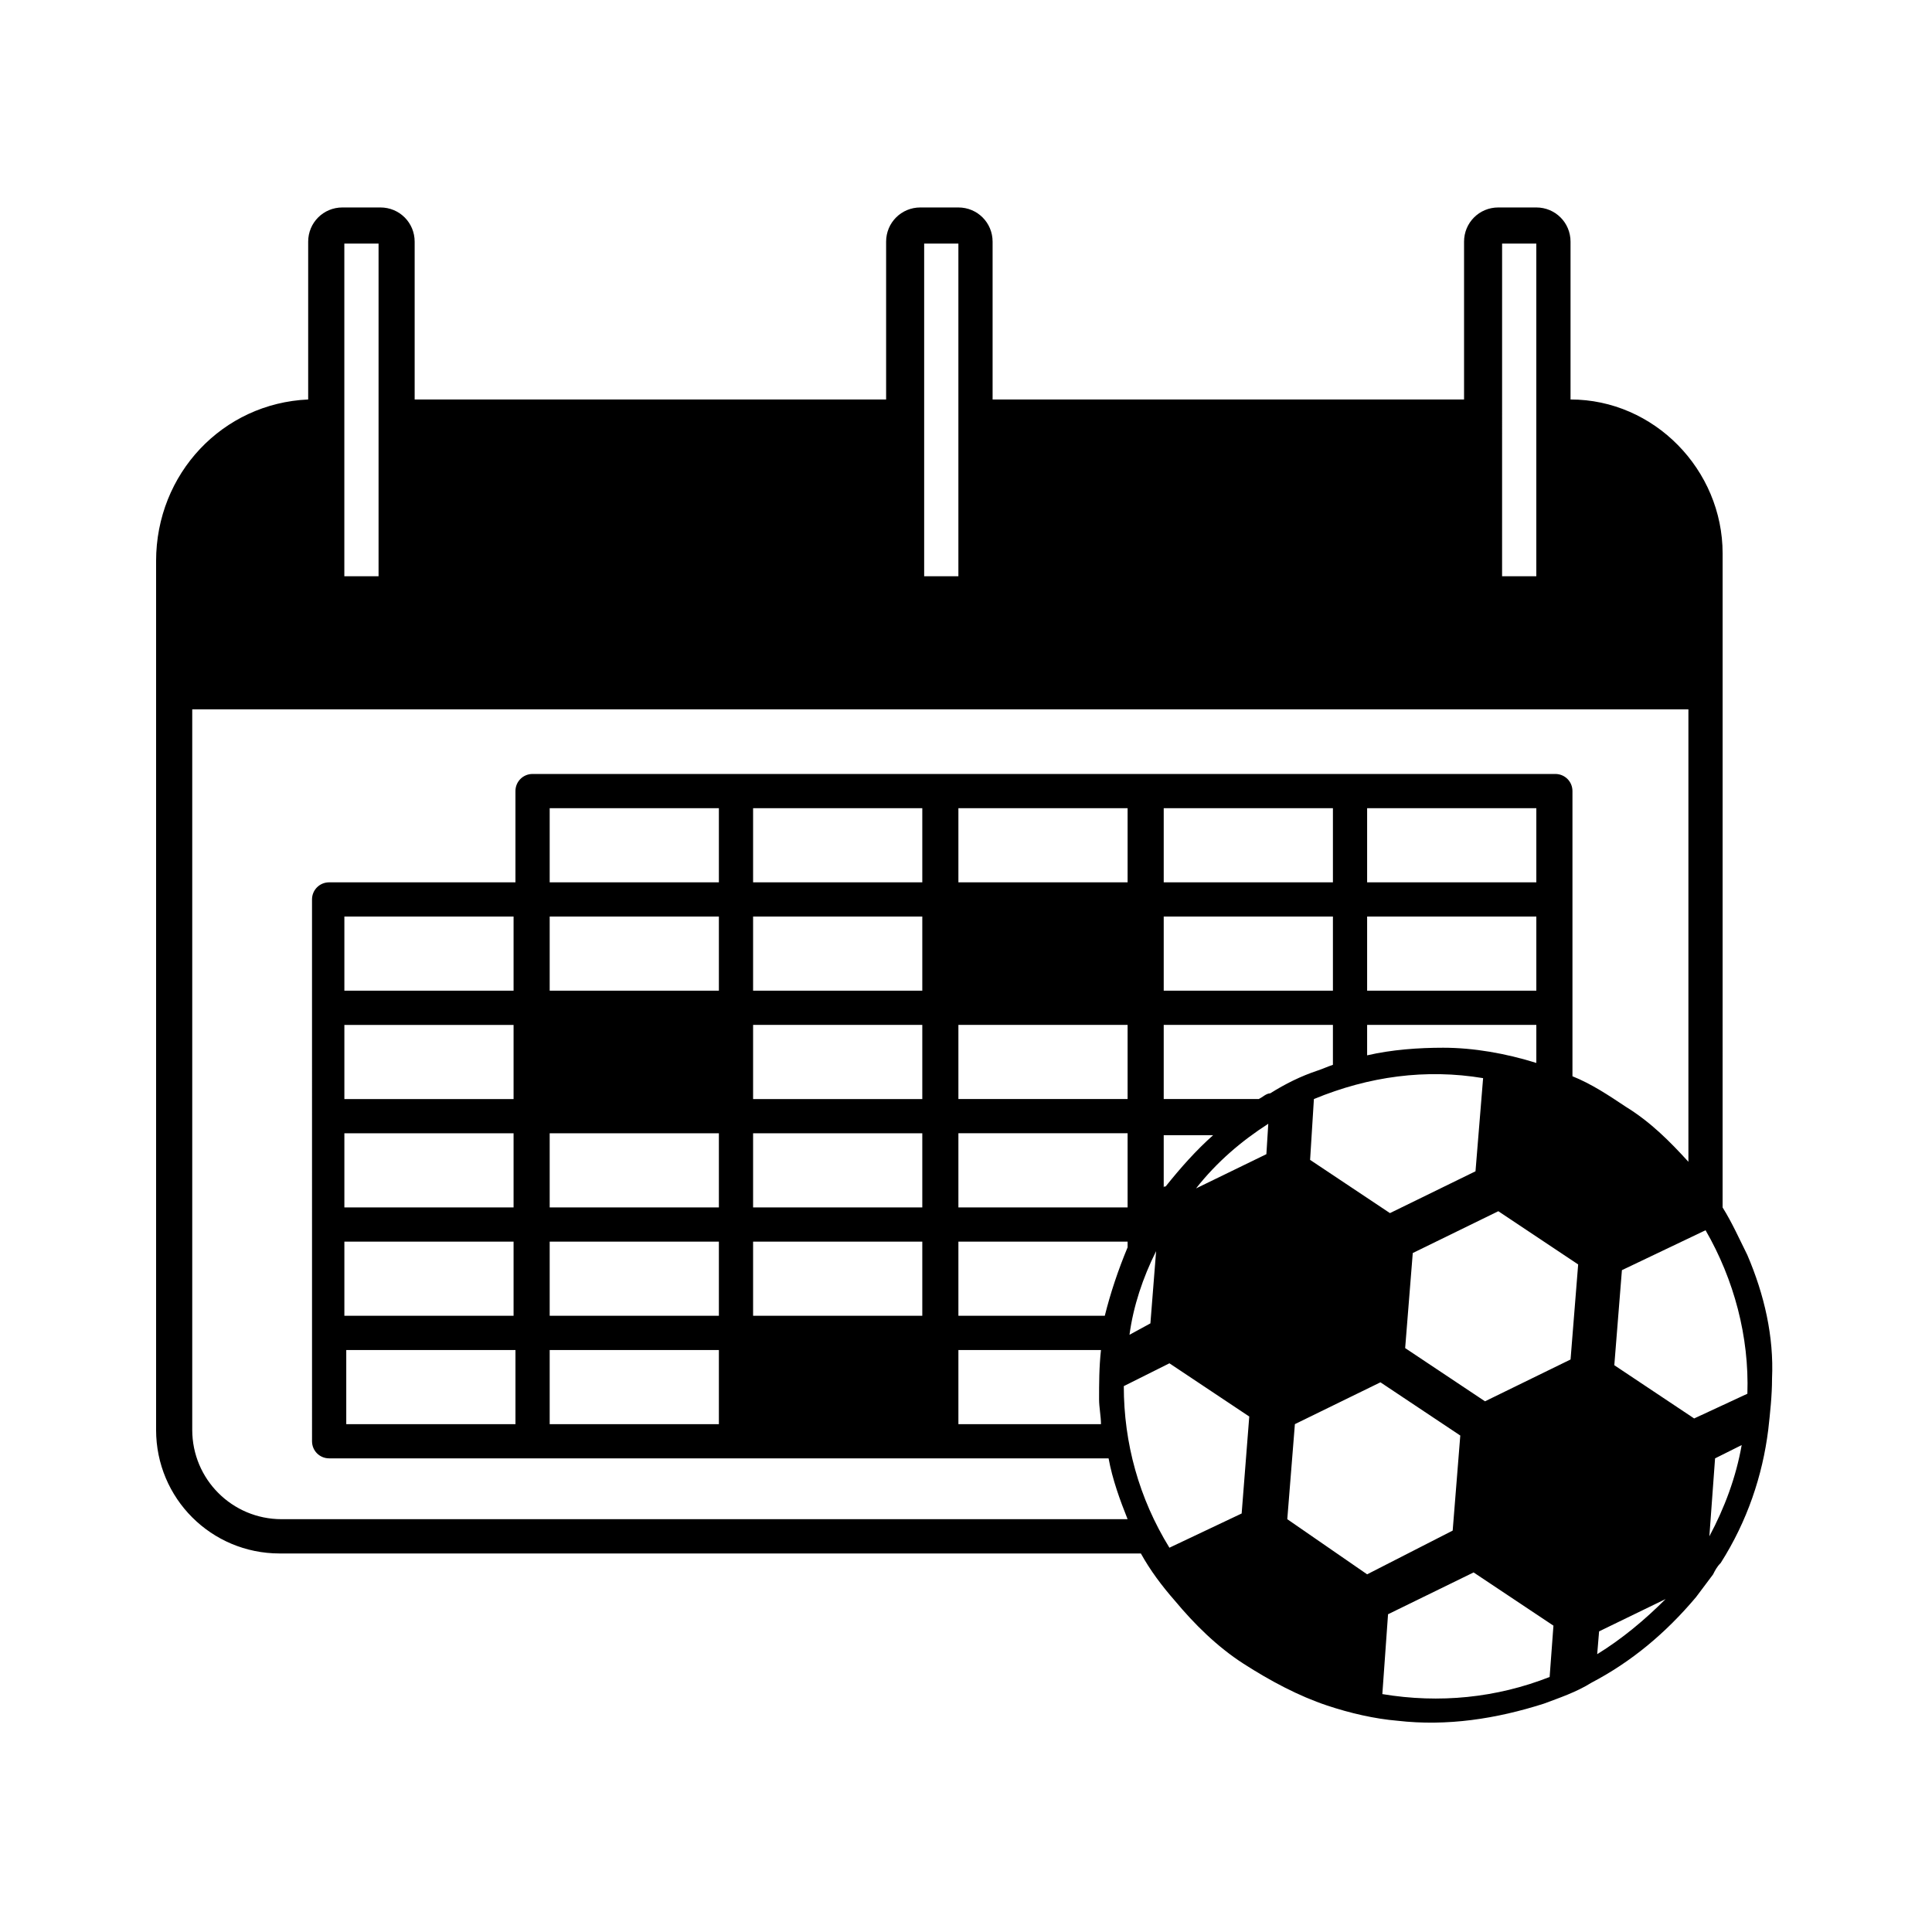
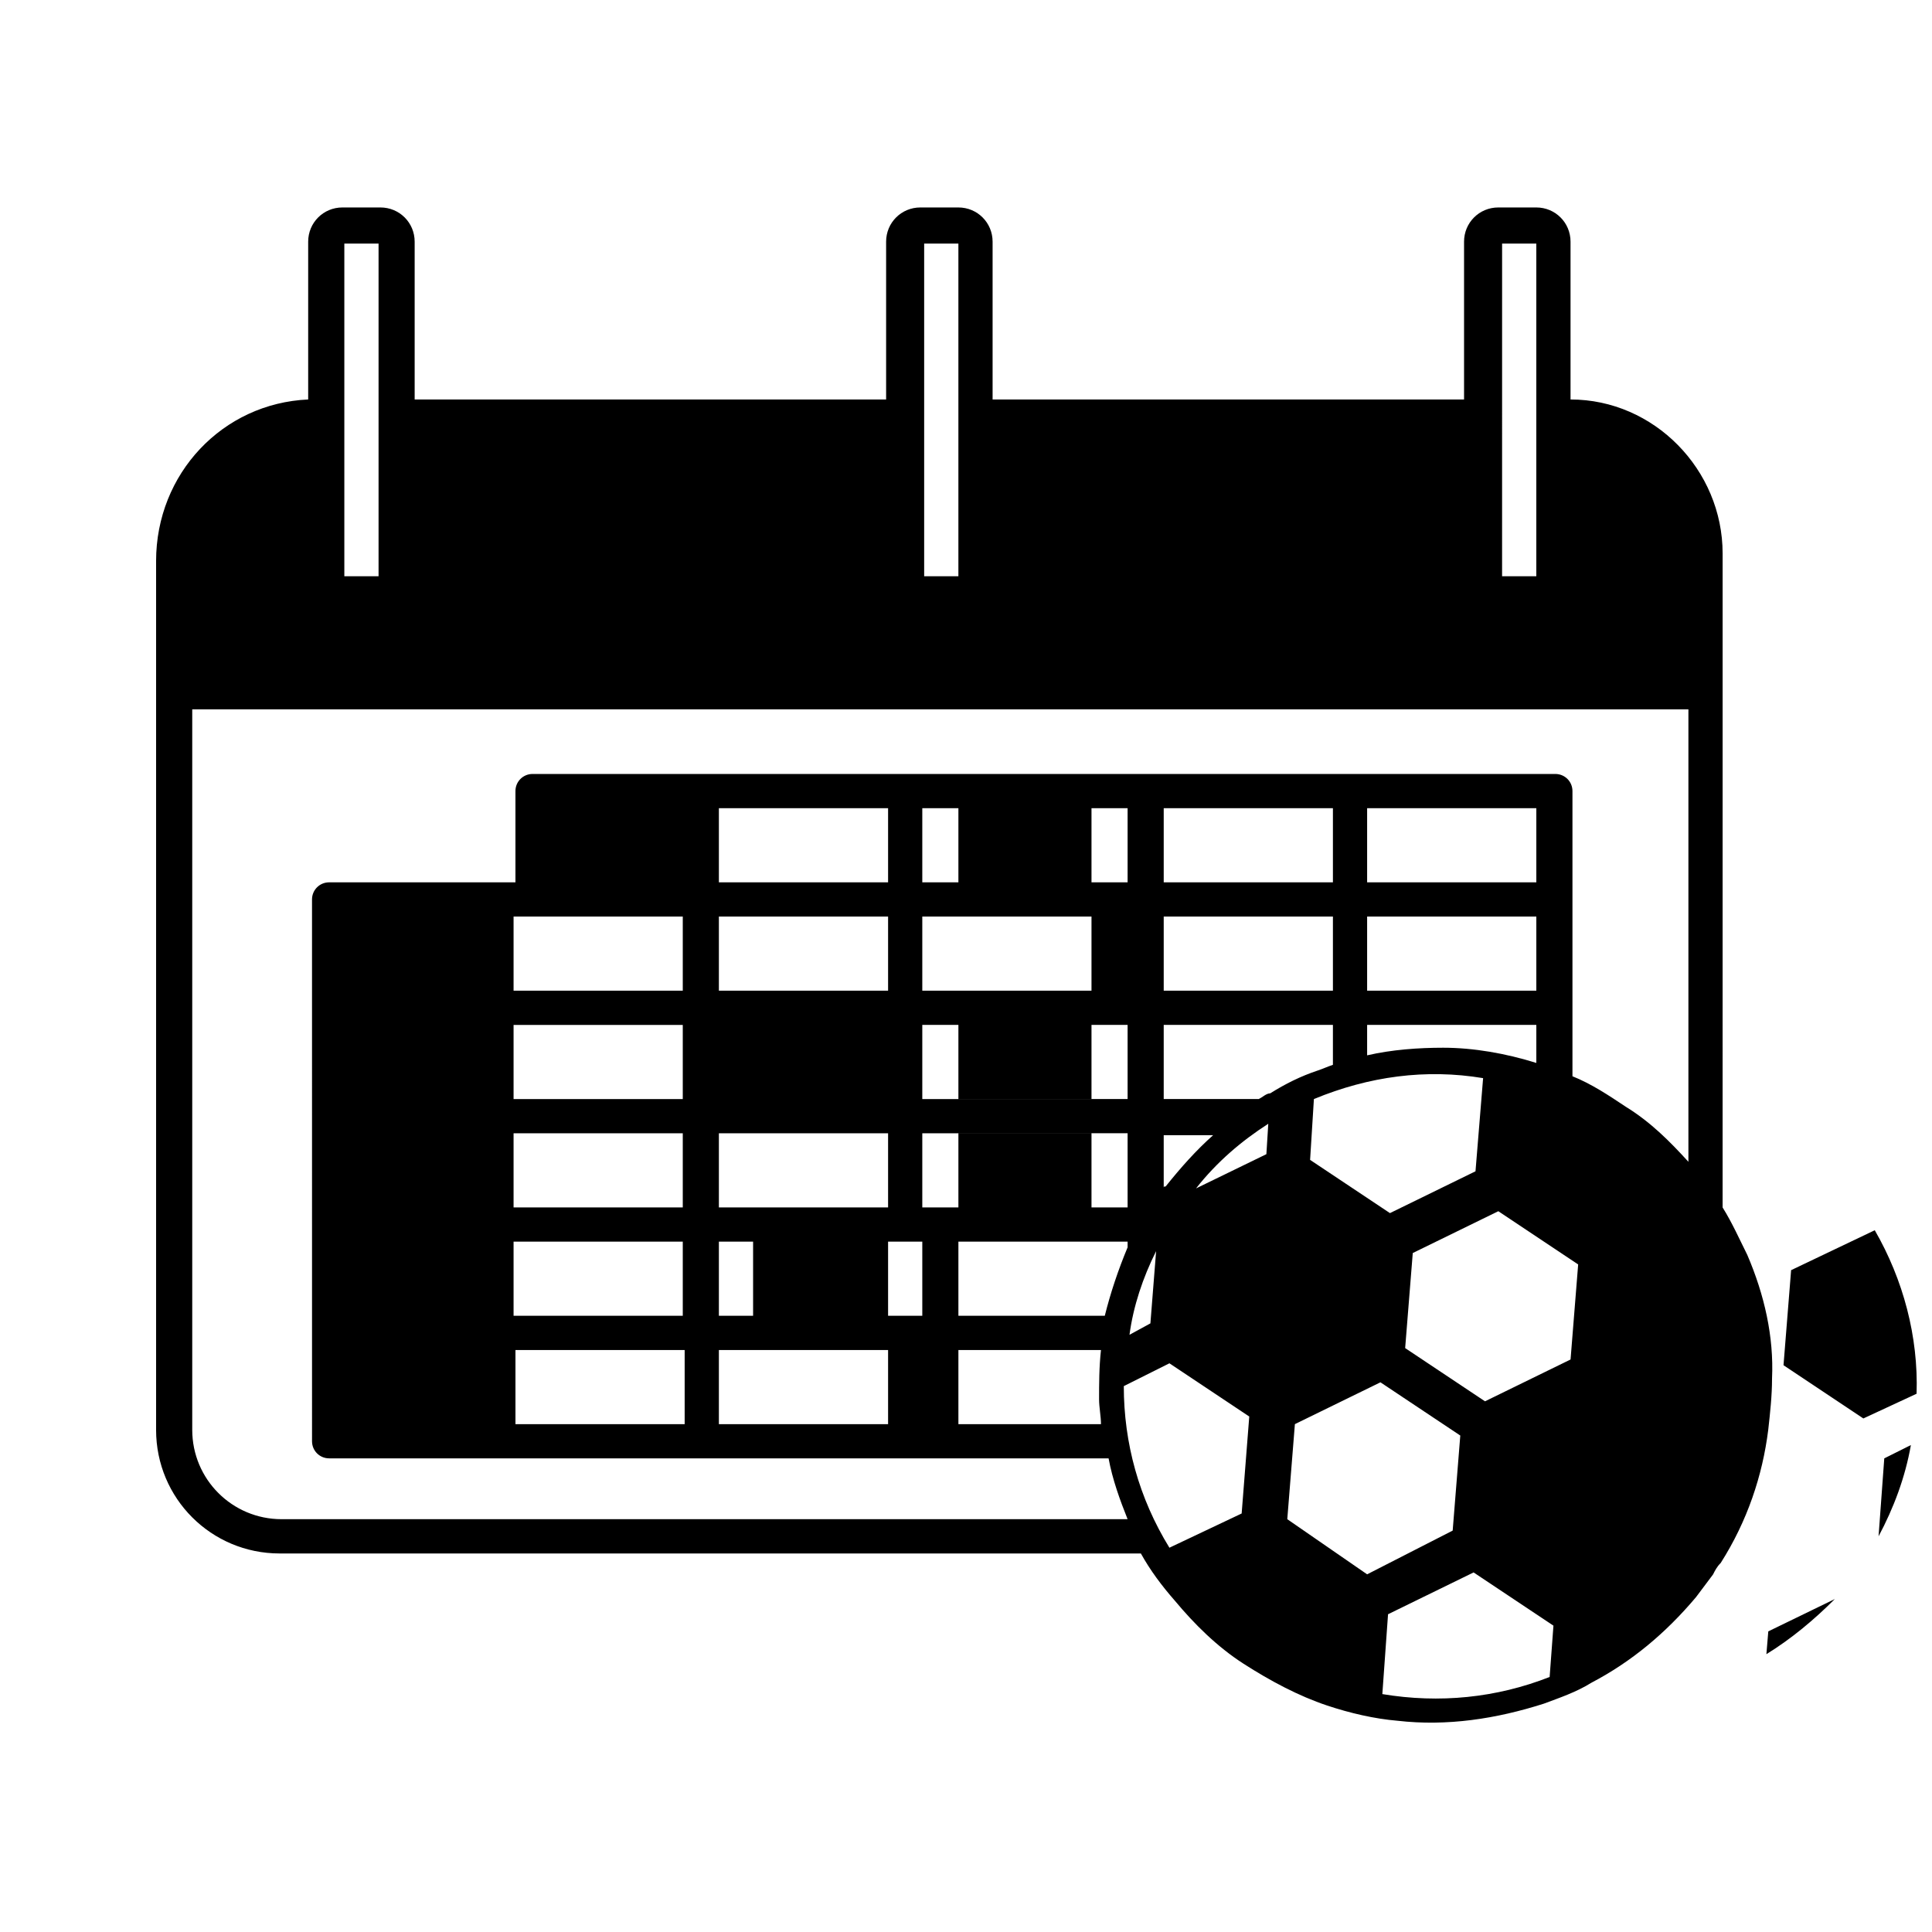
<svg xmlns="http://www.w3.org/2000/svg" fill="#000000" width="800px" height="800px" version="1.1" viewBox="144 144 512 512">
-   <path d="m607.06 476.58c-2.016-4.031-4.031-8.566-6.551-12.594l0.004-132v-41.312c0-22.168-18.137-40.809-40.305-40.809v-41.816c0-5.039-4.031-9.07-9.07-9.07h-10.078c-5.039 0-9.07 4.031-9.07 9.07v41.816h-124.94v-41.816c0-5.039-4.031-9.07-9.07-9.07h-10.078c-5.039 0-9.07 4.031-9.07 9.07v41.816h-124.94v-41.816c0-5.039-4.031-9.07-9.07-9.07h-10.078c-5.039 0-9.07 4.031-9.07 9.07v41.816c-22.672 1.008-40.305 19.648-40.305 42.824v230.25c0 18.137 14.609 32.746 32.746 32.746h228.23c2.519 4.535 5.543 8.566 9.07 12.594 5.039 6.047 11.082 12.09 18.137 16.625 7.055 4.535 14.609 8.566 22.168 11.082 6.047 2.016 12.594 3.527 18.641 4.031 13.098 1.512 26.199-0.504 38.793-4.535 4.031-1.512 8.566-3.023 12.594-5.543 10.578-5.543 19.648-13.098 27.711-22.672 1.512-2.016 3.023-4.031 4.535-6.047 0.504-1.008 1.008-2.016 2.016-3.023 7.055-11.082 11.082-23.176 12.594-35.266 0.504-4.535 1.008-9.07 1.008-13.602 0.508-11.082-2.012-22.168-6.547-32.746zm-64.988-268.03h9.066v88.168h-9.07zm-153.16 0h9.07v88.168h-9.07zm-153.66 0h9.07v88.168h-9.07zm237.8 336.54-19.145 9.07c-8.062-13.098-12.09-27.711-12.09-42.824l12.09-6.047 21.16 14.105zm-37.785-30.227c0 2.016 0.504 4.535 0.504 6.551h-37.785v-19.648h37.785c-0.504 4.531-0.504 9.066-0.504 13.098zm-37.281-22.168v-19.648h44.84v1.512c-2.519 6.047-4.535 12.09-6.047 18.137zm0-114.87v-19.648h44.84v19.648zm44.84 37.785v19.648h-44.84v-19.648zm0 28.715v19.648h-44.84v-19.648zm0.5 53.406c1.008-7.559 3.527-15.113 7.055-22.168l-1.512 19.145zm9.07-38.793v-14.105h13.098c-4.535 4.031-8.566 8.566-12.594 13.602-0.504 0-0.504 0-0.504 0.504zm27.207-9.07-18.641 9.07c5.543-7.055 12.09-12.594 19.145-17.129zm-2.016-14.609h-25.191v-19.648h44.84v10.578c-1.512 0.504-2.519 1.008-4.031 1.512-4.535 1.512-8.566 3.527-12.594 6.047-1.008 0-2.016 1.008-3.023 1.512zm73.555-48.367v19.648h-44.84v-19.648zm-44.84-9.066v-19.648h44.84v19.648zm44.84 37.785v10.078c-8.062-2.519-16.625-4.031-24.688-4.031-6.551 0-13.602 0.504-20.152 2.016v-8.062zm-14.105 14.105-2.016 24.688-22.672 11.082-21.16-14.105 1.008-16.121c14.609-6.047 29.727-8.062 44.84-5.543zm-39.801-51.891h-44.84v-19.648h44.84zm0 9.066v19.648h-44.84v-19.648zm-12.094 159.71 2.016-25.191 22.672-11.082 21.16 14.105-2.016 25.191-22.672 11.59zm69.527 41.816c-14.105 5.543-29.223 7.055-44.336 4.535l1.512-21.16 22.672-11.082 21.16 14.105zm5.543-84.137-22.672 11.082-21.16-14.105 2.016-25.191 22.672-11.082 21.16 14.105zm0.504-75.066v-75.57c0-2.519-2.016-4.535-4.535-4.535h-271.05c-2.519 0-4.535 2.016-4.535 4.535v24.184h-49.375c-2.519 0-4.535 2.016-4.535 4.535l0.004 143.58c0 2.519 2.016 4.535 4.535 4.535h206.56c1.008 5.543 3.023 11.082 5.039 16.121h-224.2c-13.098 0-23.68-10.578-23.68-23.68v-190.94h396.5v119.91c-5.039-5.543-10.078-10.578-16.625-14.609-4.535-3.023-9.07-6.047-14.105-8.062zm-217.14 63.48v-19.648h44.84v19.648zm0-28.719v-19.648h44.84v19.648zm0-28.715v-19.648h44.84v19.648zm0-28.719v-19.648h44.84v19.648zm0-28.715v-19.648h44.84v19.648zm-53.906 114.87v-19.648h44.84v19.648zm44.84 9.07v19.648h-44.84v-19.648zm-44.84-37.789v-19.648h44.84v19.648zm0-57.434v-19.648h44.84v19.648zm0-28.715v-19.648h44.84v19.648zm-54.41 114.87v-19.648h44.84v19.648zm45.34 9.07v19.648h-44.84v-19.648zm-45.34-37.789v-19.648h44.84v19.648zm0-28.715v-19.648h44.84v19.648zm0-28.719v-19.648h44.84v19.648zm332.01 175.83 0.504-6.047 17.633-8.566c-5.539 5.543-11.586 10.582-18.137 14.613zm29.727-31.238 1.512-20.656 7.055-3.527c-1.512 8.566-4.535 16.629-8.566 24.184zm-4.031-31.234-21.16-14.109 2.016-25.191 22.168-10.578c7.559 13.098 11.586 28.215 11.082 43.328z" />
+   <path d="m607.06 476.58c-2.016-4.031-4.031-8.566-6.551-12.594l0.004-132v-41.312c0-22.168-18.137-40.809-40.305-40.809v-41.816c0-5.039-4.031-9.07-9.07-9.07h-10.078c-5.039 0-9.07 4.031-9.07 9.07v41.816h-124.94v-41.816c0-5.039-4.031-9.07-9.07-9.07h-10.078c-5.039 0-9.07 4.031-9.07 9.07v41.816h-124.94v-41.816c0-5.039-4.031-9.07-9.07-9.07h-10.078c-5.039 0-9.07 4.031-9.07 9.07v41.816c-22.672 1.008-40.305 19.648-40.305 42.824v230.25c0 18.137 14.609 32.746 32.746 32.746h228.23c2.519 4.535 5.543 8.566 9.07 12.594 5.039 6.047 11.082 12.09 18.137 16.625 7.055 4.535 14.609 8.566 22.168 11.082 6.047 2.016 12.594 3.527 18.641 4.031 13.098 1.512 26.199-0.504 38.793-4.535 4.031-1.512 8.566-3.023 12.594-5.543 10.578-5.543 19.648-13.098 27.711-22.672 1.512-2.016 3.023-4.031 4.535-6.047 0.504-1.008 1.008-2.016 2.016-3.023 7.055-11.082 11.082-23.176 12.594-35.266 0.504-4.535 1.008-9.07 1.008-13.602 0.508-11.082-2.012-22.168-6.547-32.746zm-64.988-268.03h9.066v88.168h-9.07zm-153.16 0h9.07v88.168h-9.07zm-153.66 0h9.07v88.168h-9.07zm237.8 336.54-19.145 9.07c-8.062-13.098-12.09-27.711-12.09-42.824l12.09-6.047 21.16 14.105zm-37.785-30.227c0 2.016 0.504 4.535 0.504 6.551h-37.785v-19.648h37.785c-0.504 4.531-0.504 9.066-0.504 13.098zm-37.281-22.168v-19.648h44.84v1.512c-2.519 6.047-4.535 12.09-6.047 18.137zm0-114.87v-19.648h44.84v19.648zm44.84 37.785v19.648h-44.84v-19.648zm0 28.715v19.648h-44.84v-19.648zm0.5 53.406c1.008-7.559 3.527-15.113 7.055-22.168l-1.512 19.145zm9.07-38.793v-14.105h13.098c-4.535 4.031-8.566 8.566-12.594 13.602-0.504 0-0.504 0-0.504 0.504zm27.207-9.07-18.641 9.07c5.543-7.055 12.09-12.594 19.145-17.129zm-2.016-14.609h-25.191v-19.648h44.84v10.578c-1.512 0.504-2.519 1.008-4.031 1.512-4.535 1.512-8.566 3.527-12.594 6.047-1.008 0-2.016 1.008-3.023 1.512zm73.555-48.367v19.648h-44.84v-19.648zm-44.84-9.066v-19.648h44.84v19.648zm44.84 37.785v10.078c-8.062-2.519-16.625-4.031-24.688-4.031-6.551 0-13.602 0.504-20.152 2.016v-8.062zm-14.105 14.105-2.016 24.688-22.672 11.082-21.16-14.105 1.008-16.121c14.609-6.047 29.727-8.062 44.84-5.543zm-39.801-51.891h-44.84v-19.648h44.84zm0 9.066v19.648h-44.84v-19.648zm-12.094 159.71 2.016-25.191 22.672-11.082 21.16 14.105-2.016 25.191-22.672 11.59zm69.527 41.816c-14.105 5.543-29.223 7.055-44.336 4.535l1.512-21.16 22.672-11.082 21.16 14.105zm5.543-84.137-22.672 11.082-21.16-14.105 2.016-25.191 22.672-11.082 21.16 14.105zm0.504-75.066v-75.57c0-2.519-2.016-4.535-4.535-4.535h-271.05c-2.519 0-4.535 2.016-4.535 4.535v24.184h-49.375c-2.519 0-4.535 2.016-4.535 4.535l0.004 143.58c0 2.519 2.016 4.535 4.535 4.535h206.56c1.008 5.543 3.023 11.082 5.039 16.121h-224.2c-13.098 0-23.68-10.578-23.68-23.68v-190.94h396.5v119.91c-5.039-5.543-10.078-10.578-16.625-14.609-4.535-3.023-9.07-6.047-14.105-8.062zm-217.14 63.48v-19.648h44.84v19.648m0-28.719v-19.648h44.84v19.648zm0-28.715v-19.648h44.84v19.648zm0-28.719v-19.648h44.84v19.648zm0-28.715v-19.648h44.84v19.648zm-53.906 114.87v-19.648h44.84v19.648zm44.84 9.07v19.648h-44.84v-19.648zm-44.84-37.789v-19.648h44.84v19.648zm0-57.434v-19.648h44.84v19.648zm0-28.715v-19.648h44.84v19.648zm-54.41 114.87v-19.648h44.84v19.648zm45.34 9.07v19.648h-44.84v-19.648zm-45.34-37.789v-19.648h44.84v19.648zm0-28.715v-19.648h44.84v19.648zm0-28.719v-19.648h44.84v19.648zm332.01 175.83 0.504-6.047 17.633-8.566c-5.539 5.543-11.586 10.582-18.137 14.613zm29.727-31.238 1.512-20.656 7.055-3.527c-1.512 8.566-4.535 16.629-8.566 24.184zm-4.031-31.234-21.16-14.109 2.016-25.191 22.168-10.578c7.559 13.098 11.586 28.215 11.082 43.328z" />
</svg>